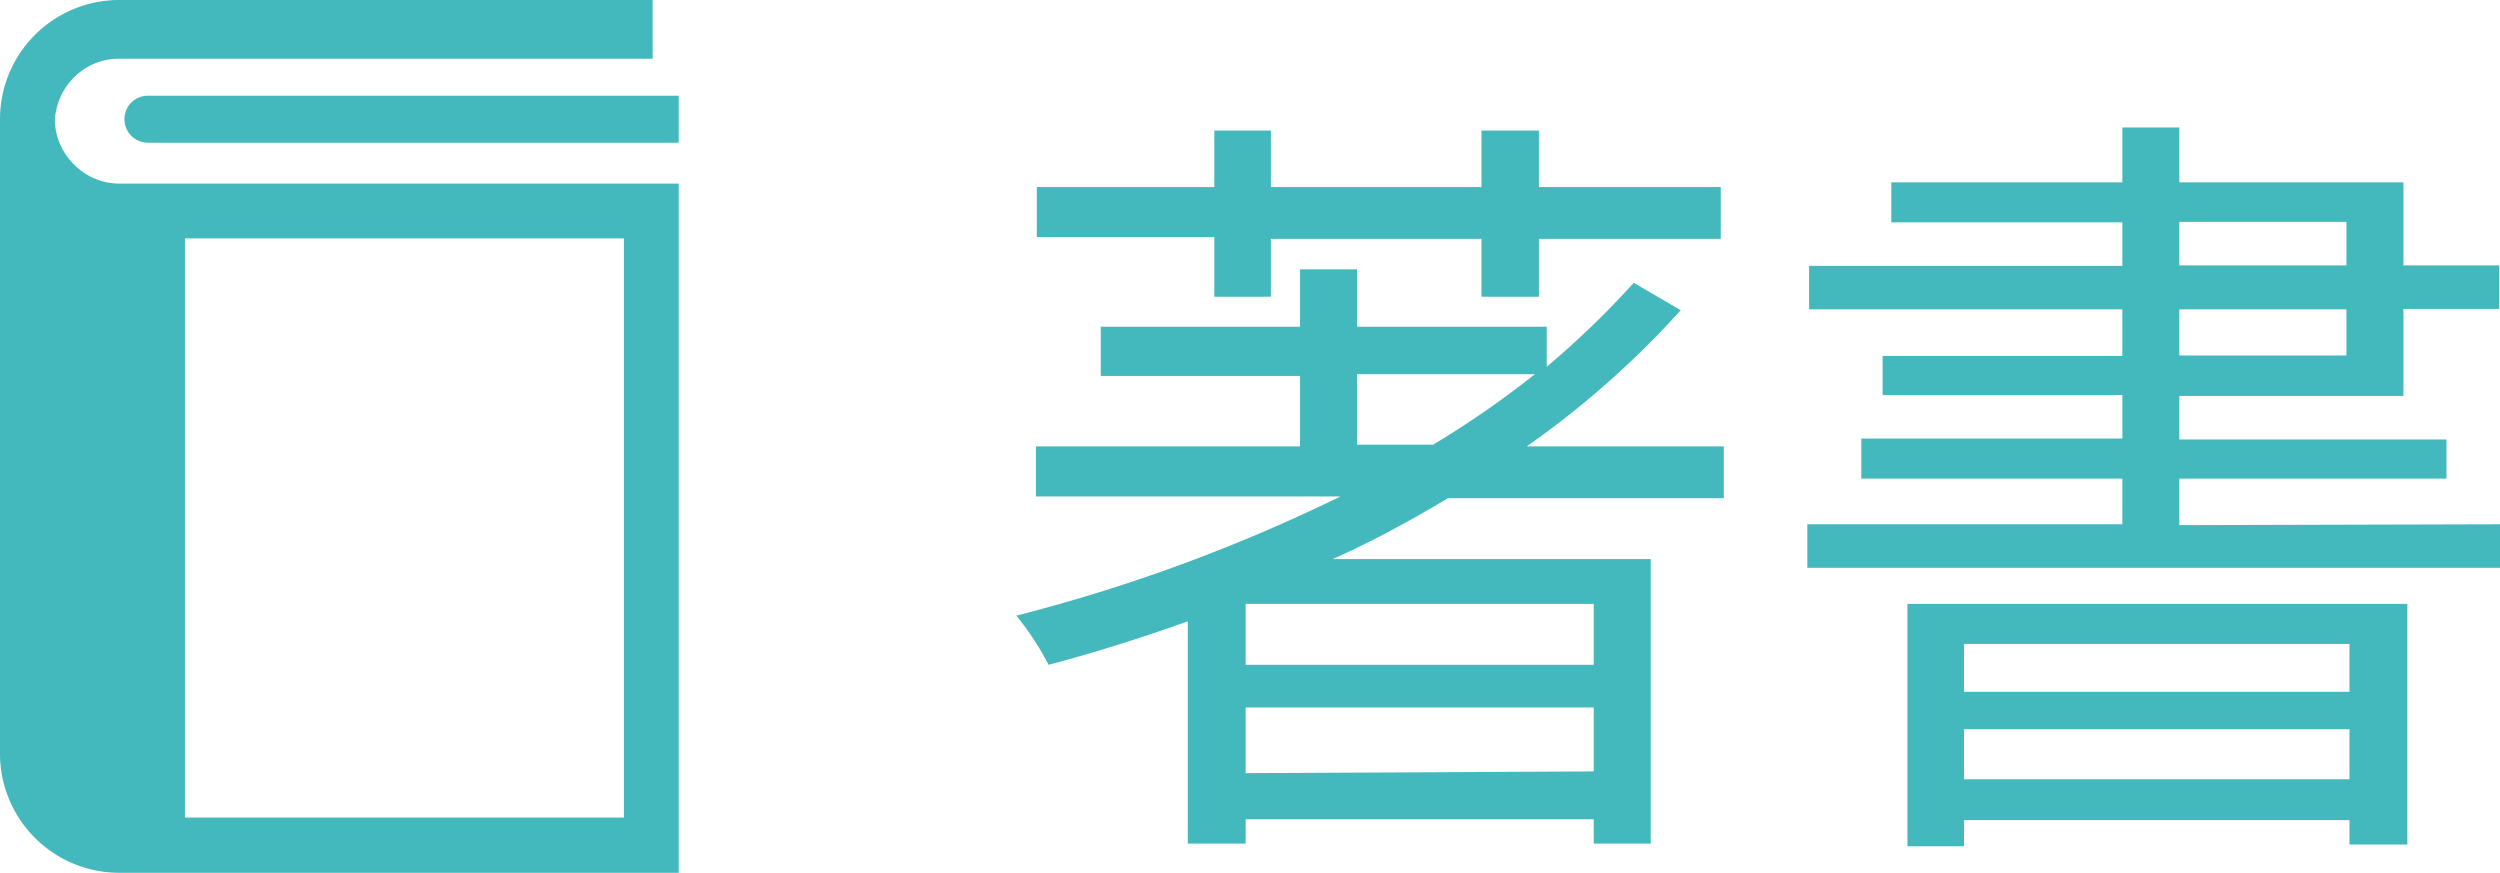
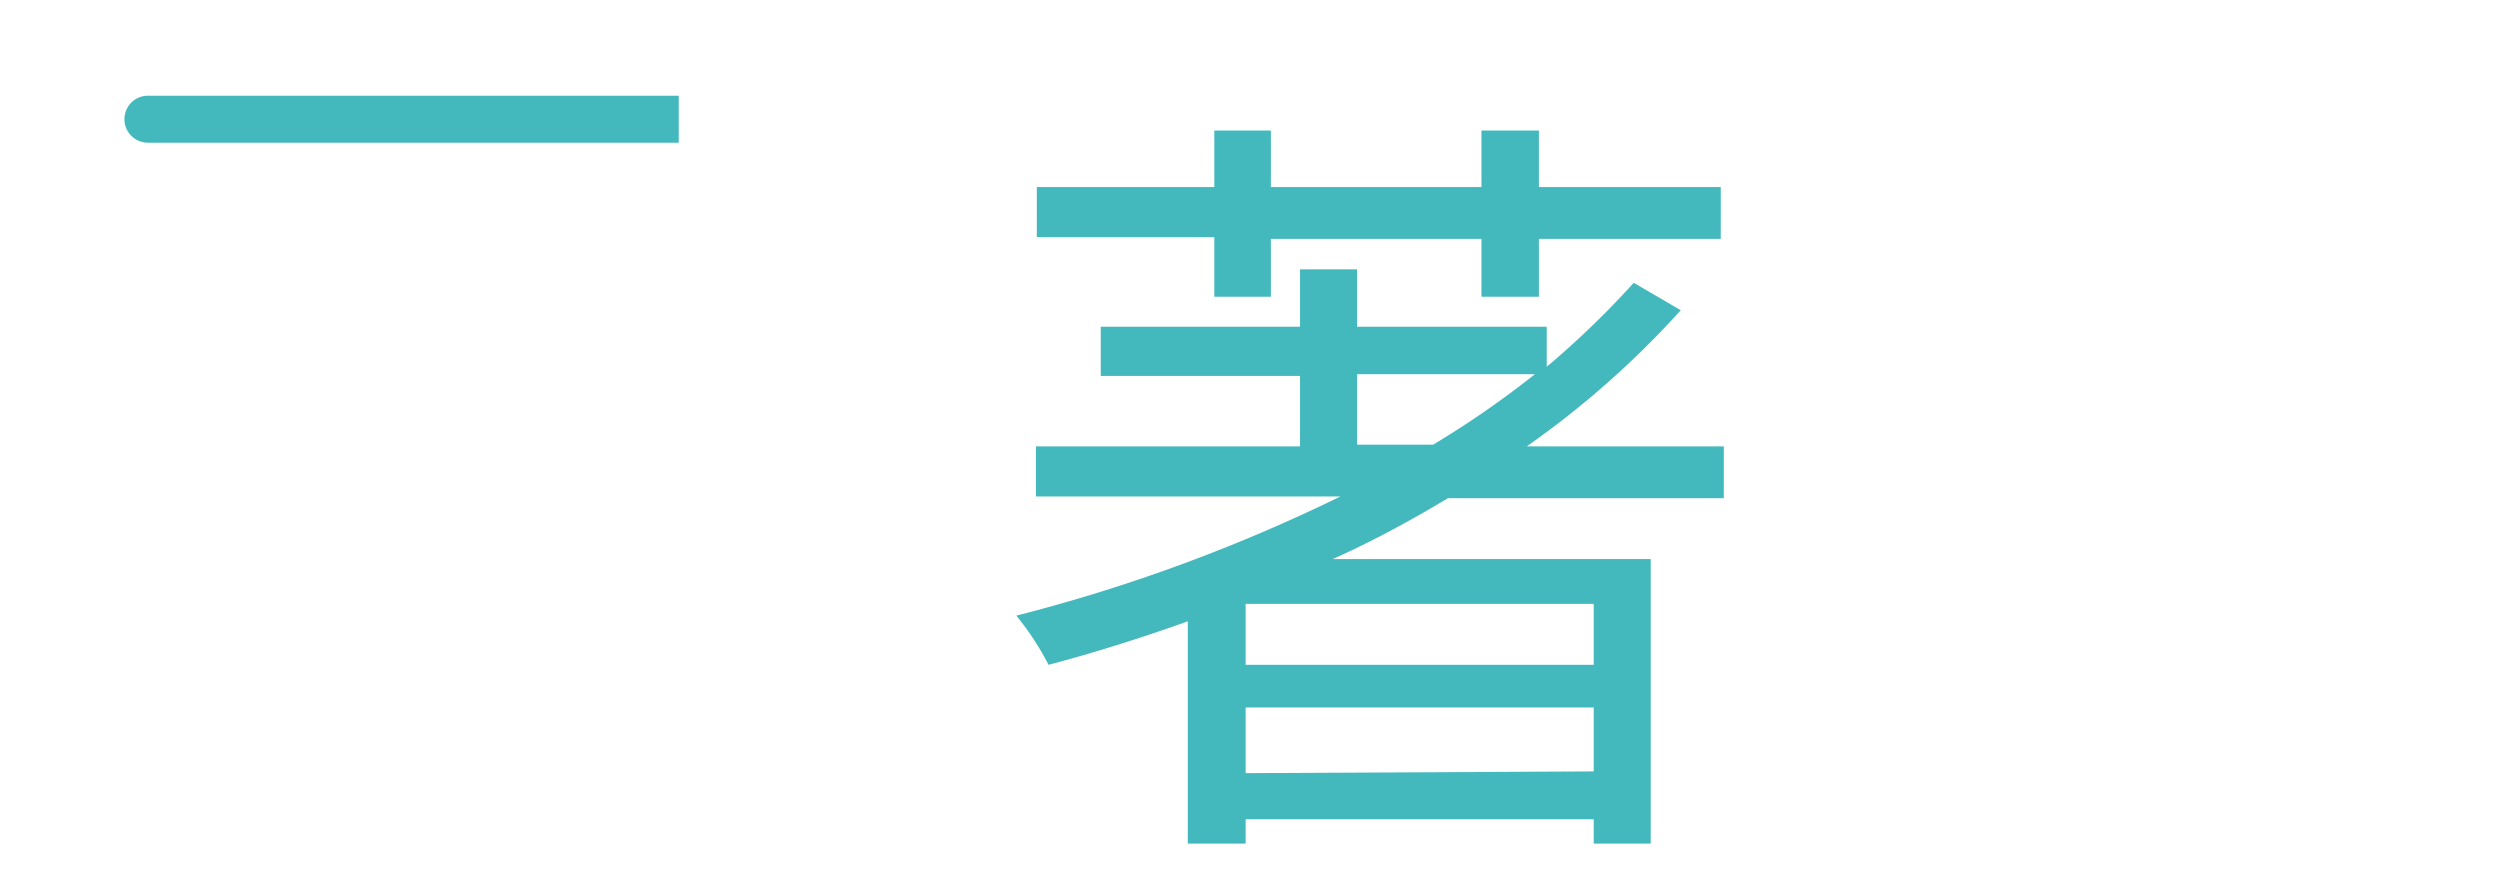
<svg xmlns="http://www.w3.org/2000/svg" viewBox="0 0 57.46 20.06">
  <defs>
    <style>.cls-1{fill:#43b8bd;}</style>
  </defs>
  <title>books</title>
  <g id="レイヤー_2" data-name="レイヤー 2">
    <g id="レイヤー_1-2" data-name="レイヤー 1">
      <path class="cls-1" d="M33.28,11.45c-.85.51-1.75,1-2.65,1.4h7.31v6.54H36.63v-.56h-8v.56H27.3V14.28c-1.06.38-2.14.72-3.2,1a6.47,6.47,0,0,0-.74-1.13,38.73,38.73,0,0,0,7.45-2.74h-7V10.26h6.07V8.64H25.3V7.51h4.58V6.19h1.31V7.51h4.36v.92a20.54,20.54,0,0,0,2-1.93l1.08.63a21,21,0,0,1-3.54,3.13h4.53v1.19Zm-5.37-6H23.83V4.3h4.08V3h1.3V4.3h4.84V3h1.32V4.3h4.18V5.49H35.37V6.82H34.05V5.49H29.21V6.82h-1.3Zm8.72,8.43h-8v1.4h8Zm0,3.85V16.26h-8v1.51Zm-3.69-7.51a22,22,0,0,0,2.34-1.62H31.19v1.62Z" />
-       <path class="cls-1" d="M57.46,12.05v1H41.54v-1h7.24V11h-6v-.92h6v-1H43.27v-.9h5.51V7.11h-7.2v-1h7.2v-1H43.47V4.19h5.31V2.93h1.31V4.19h5.15V6.1h2.2v1h-2.2v2H50.09v1h6.14V11H50.09v1.07ZM43.84,13.88H55.33v5.53H54v-.56H45.14v.6h-1.3Zm1.3.92v1.1H54V14.8ZM54,17.91V16.76H45.14v1.15ZM50.09,6.1h3.84v-1H50.09Zm0,2.07h3.84V7.11H50.09Z" />
-       <path class="cls-1" d="M1.7,3.78a1.48,1.48,0,0,1-.44-1,1.5,1.5,0,0,1,.44-1,1.45,1.45,0,0,1,1-.43H15V0H2.74A2.74,2.74,0,0,0,0,2.74V17.32a2.74,2.74,0,0,0,2.74,2.74H15.6V4.22H2.74A1.46,1.46,0,0,1,1.7,3.78Zm2.55,1.7H14.34V18.79H4.25Z" />
      <path class="cls-1" d="M3.4,2.2a.54.54,0,0,0,0,1.08H15.6V2.2Z" />
    </g>
  </g>
</svg>